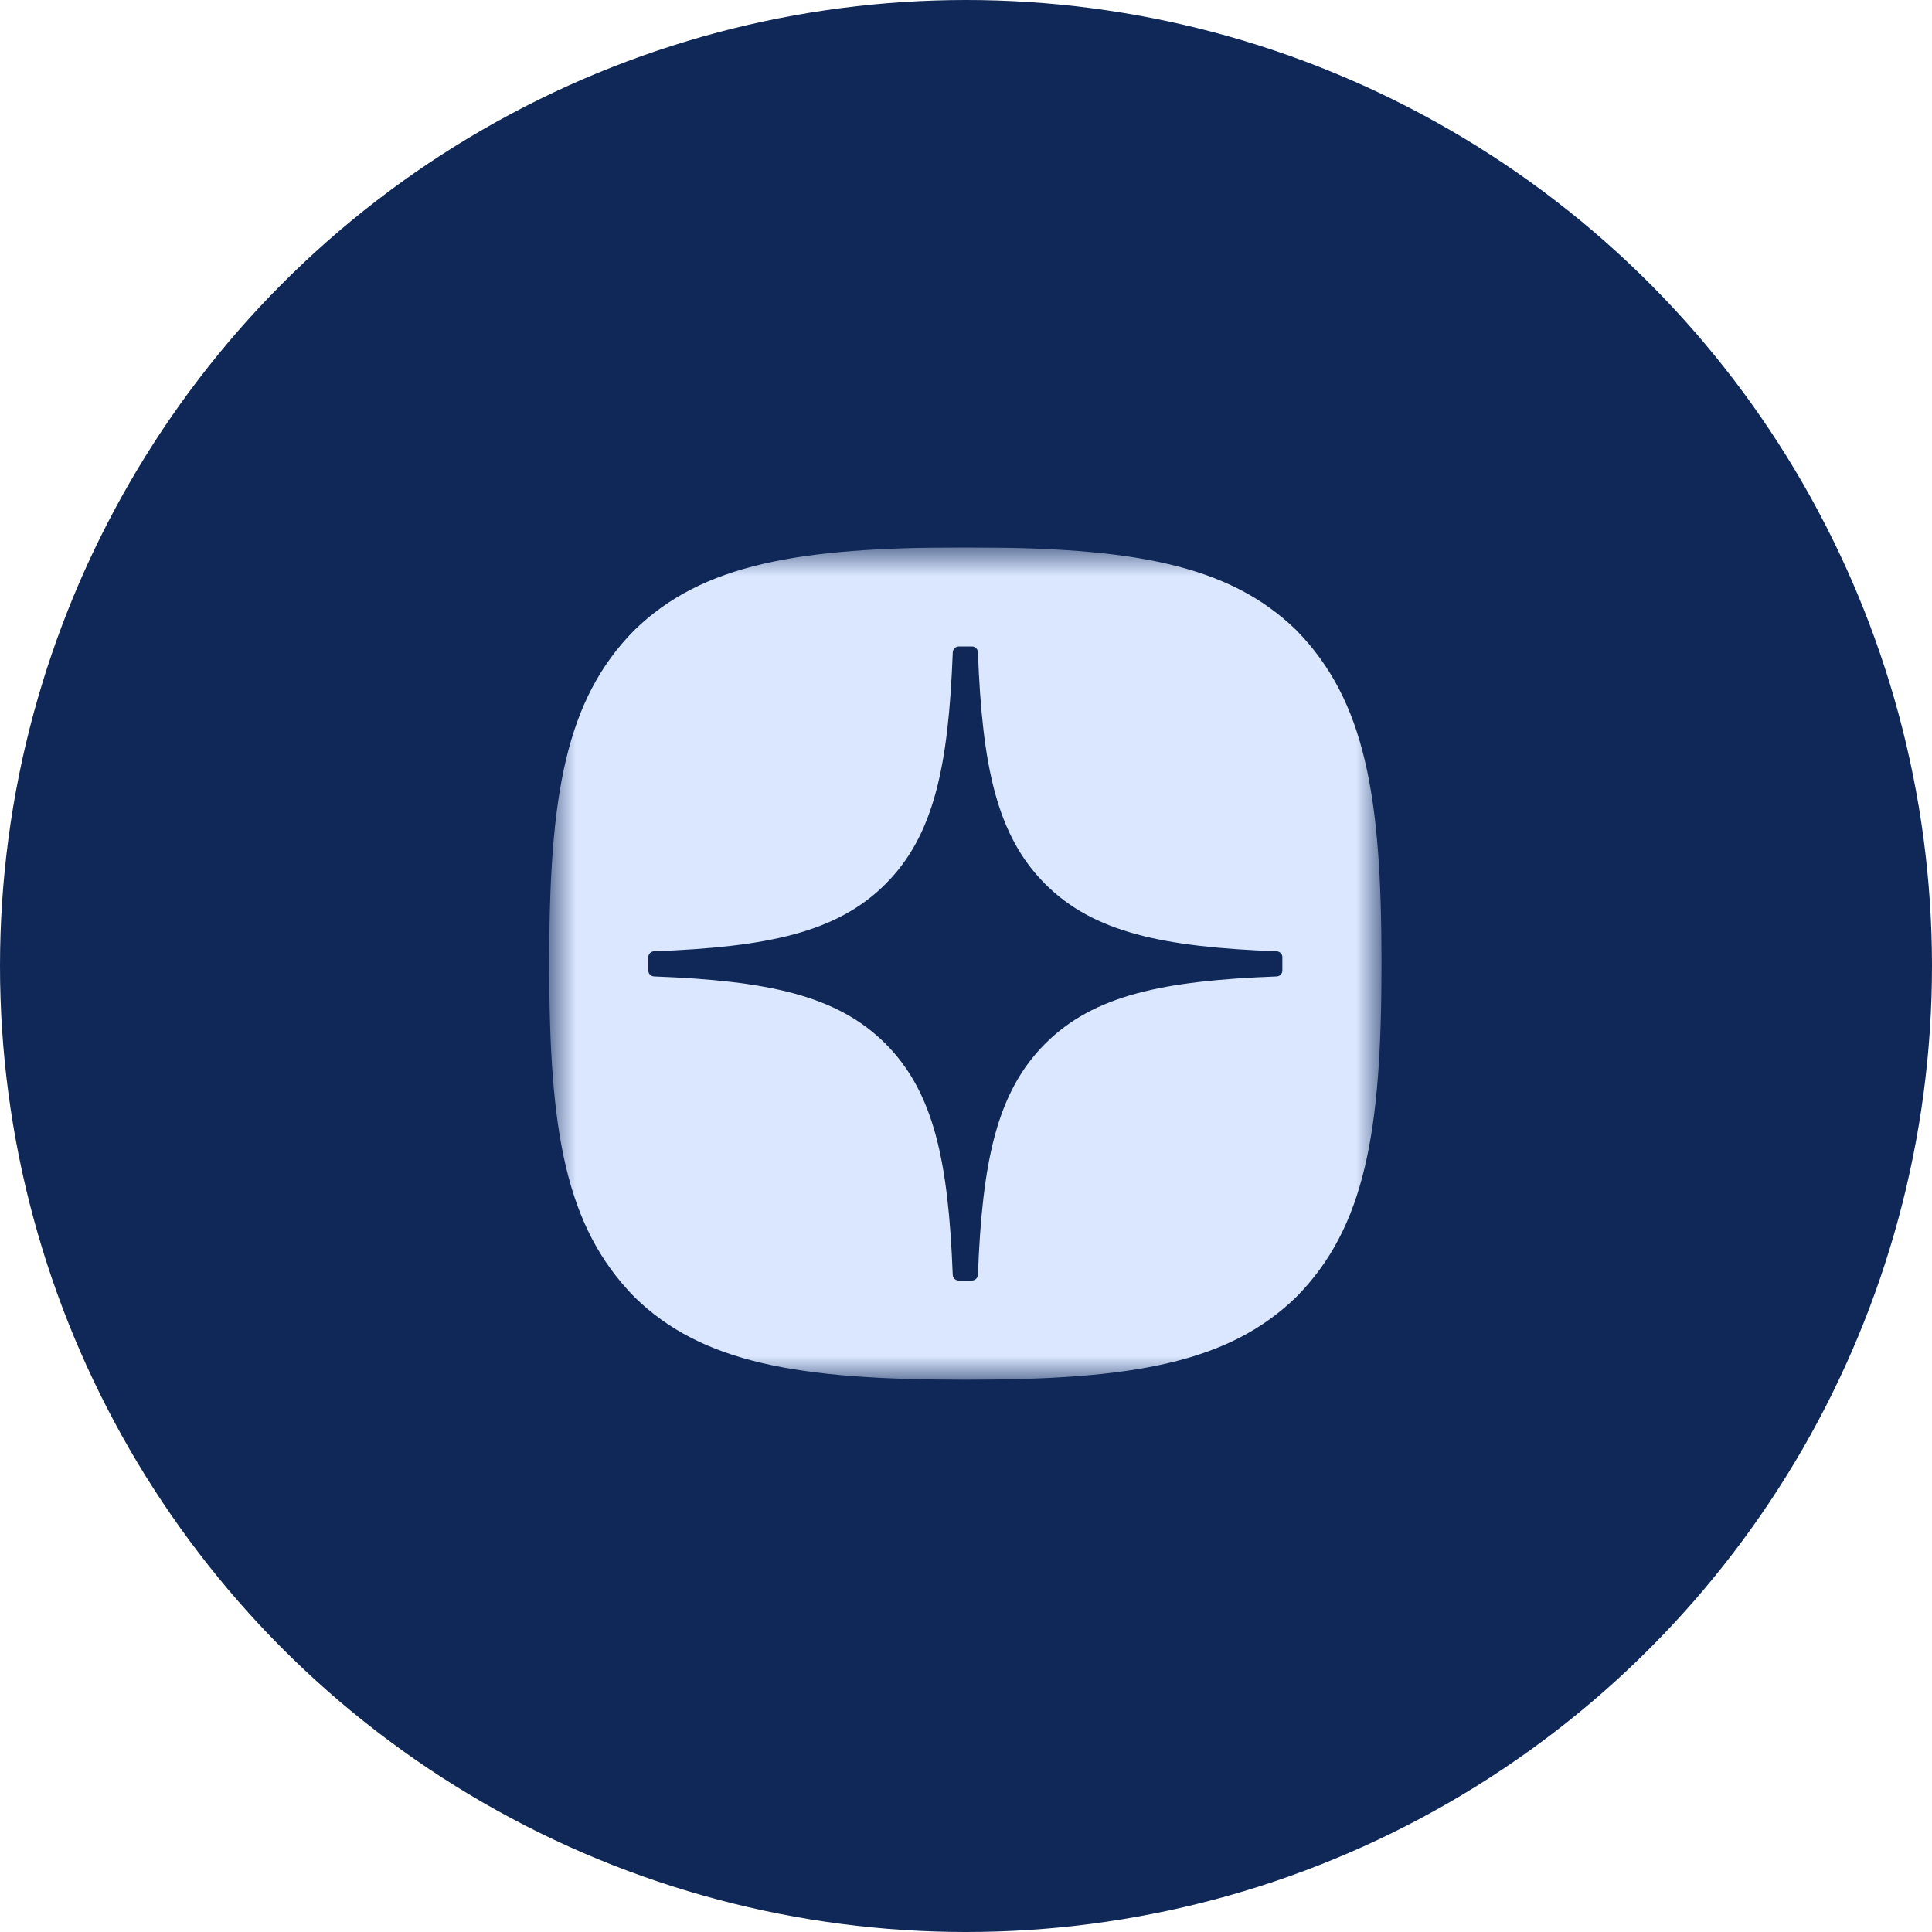
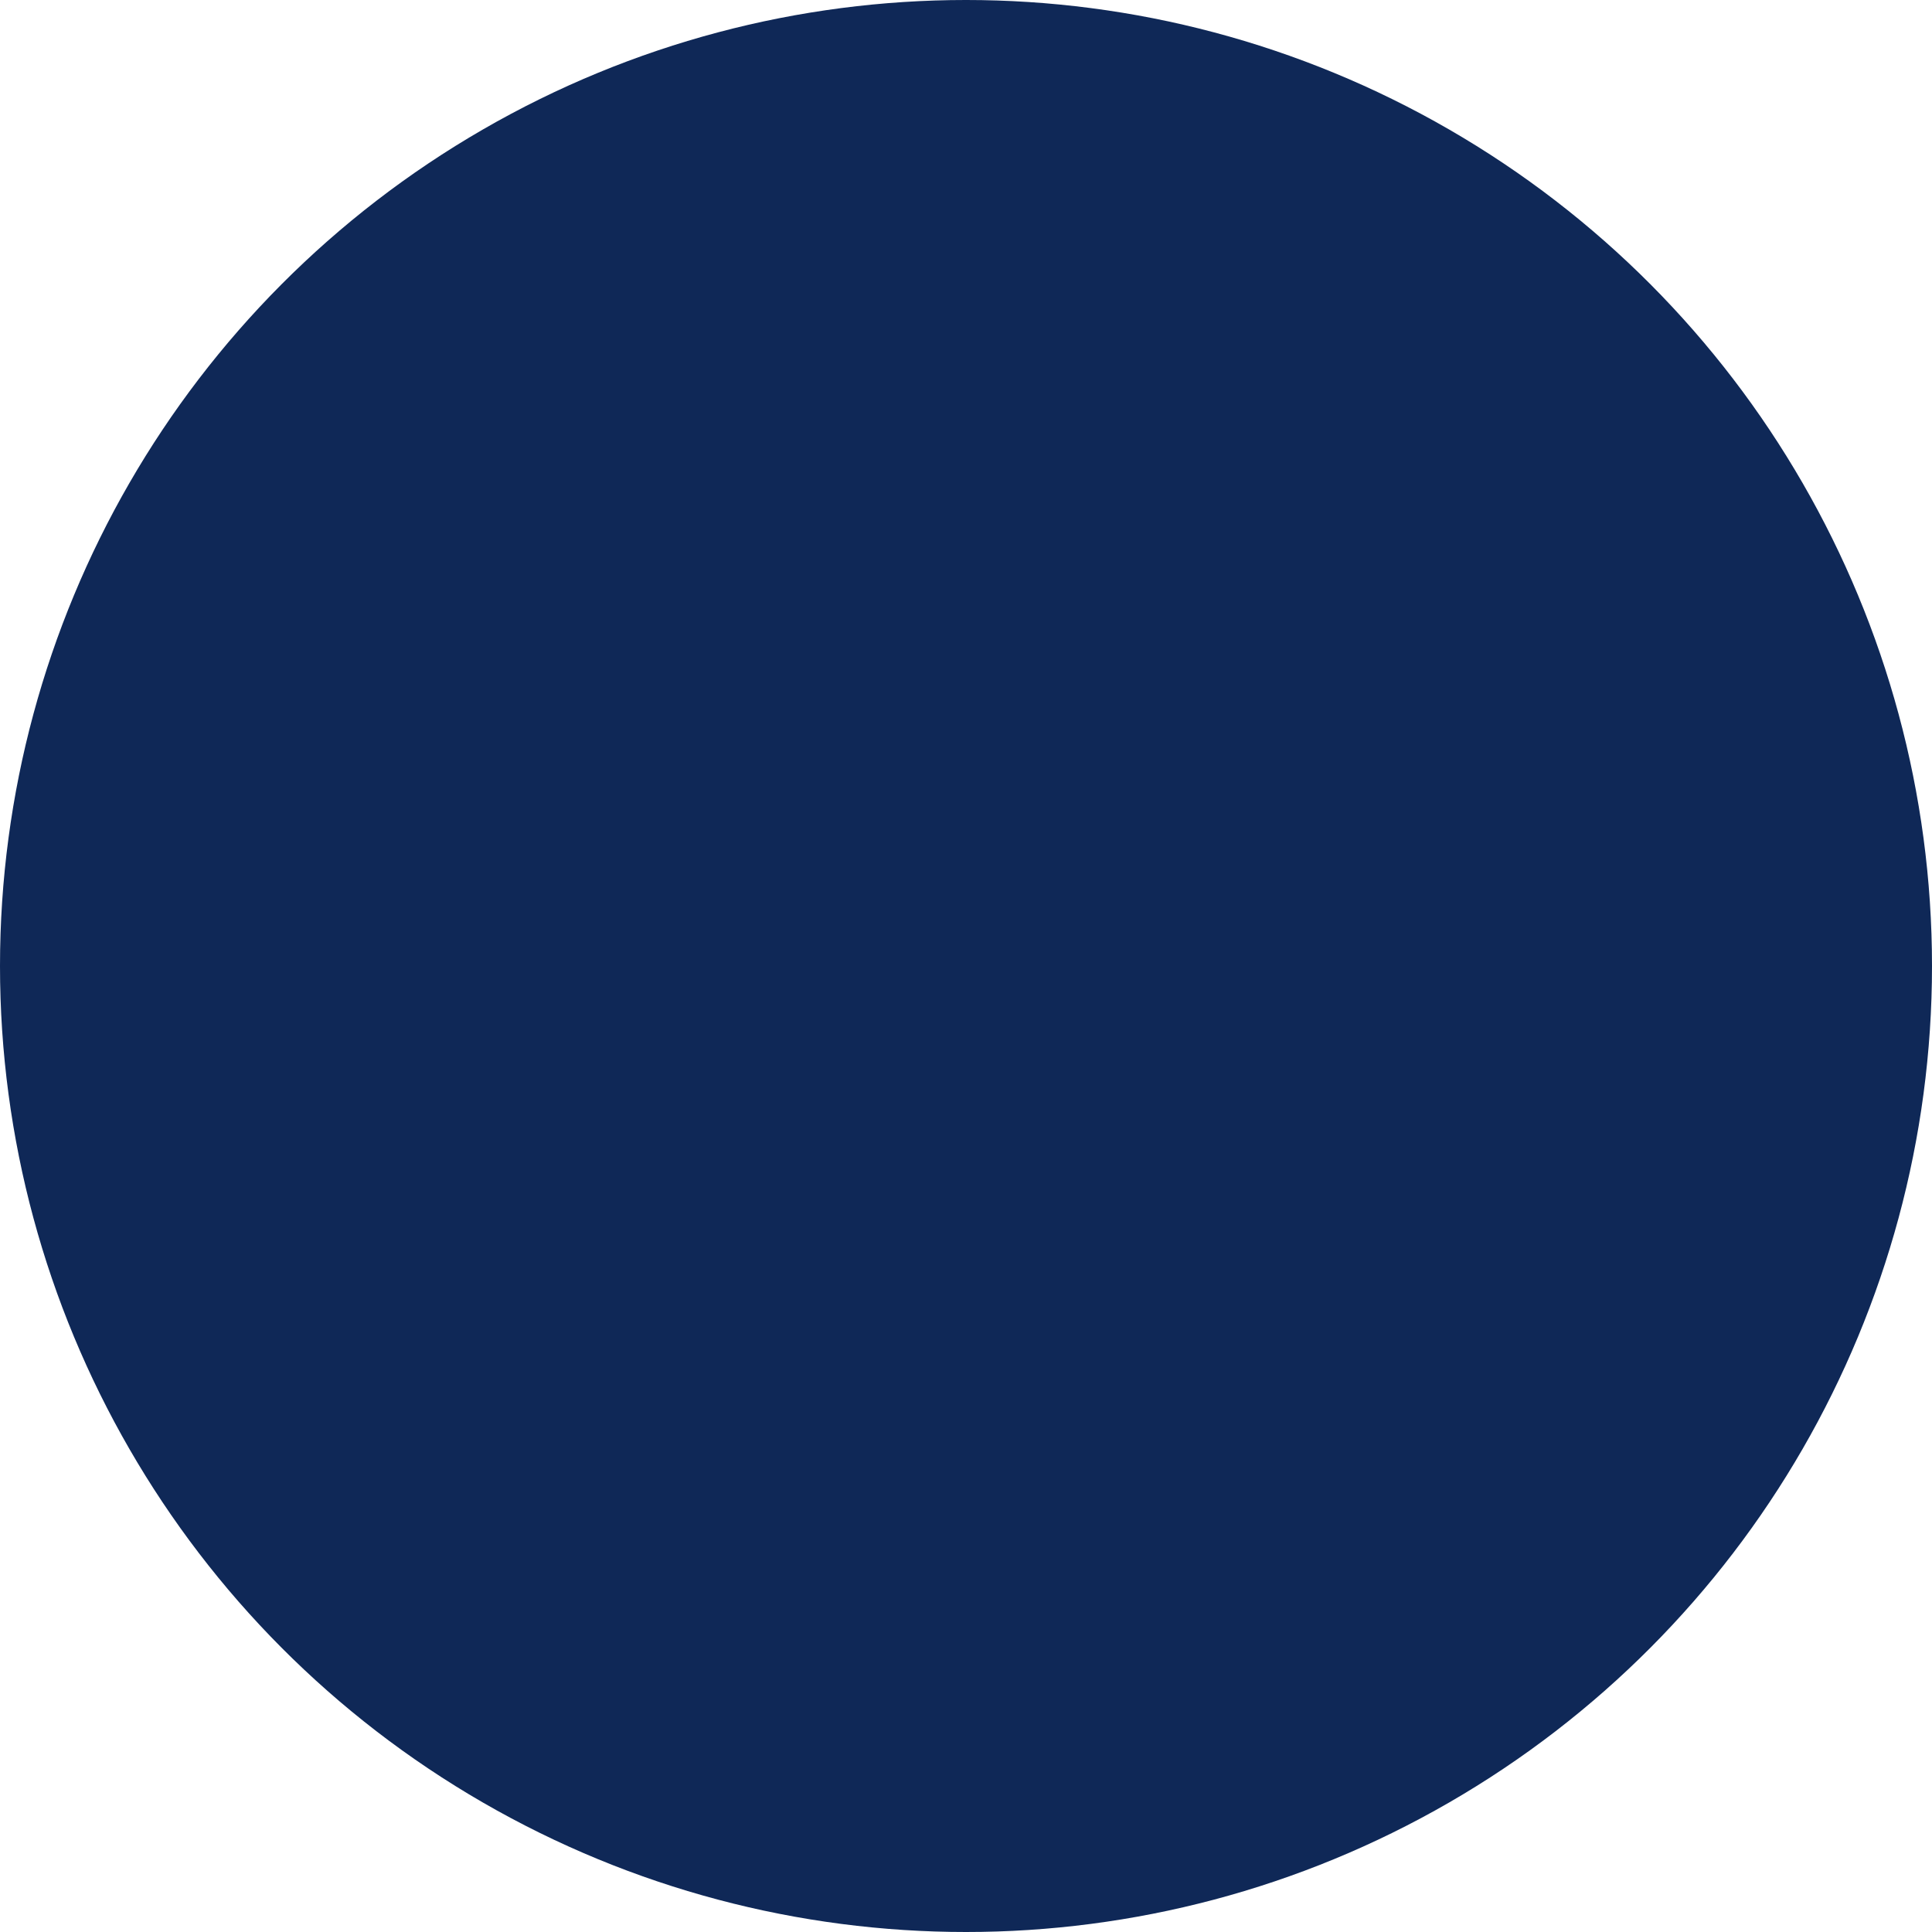
<svg xmlns="http://www.w3.org/2000/svg" width="52" height="52" viewBox="0 0 52 52" fill="none">
  <circle cx="26" cy="26" r="26" transform="matrix(-1 0 0 1 52 0)" fill="#0F2857" />
  <g clip-path="url(#clip0_812_292)">
    <mask id="mask0_812_292" style="mask-type:luminance" maskUnits="userSpaceOnUse" x="14" y="14" width="24" height="24">
      <path d="M37.188 14.733H14.783V37.139H37.188V14.733Z" fill="white" />
    </mask>
    <g mask="url(#mask0_812_292)">
-       <path d="M25.938 37.135H26.027C30.476 37.135 33.058 36.687 34.887 34.911C36.752 33.027 37.183 30.428 37.183 25.997V25.871C37.183 21.441 36.752 18.859 34.887 16.957C33.059 15.181 30.459 14.733 26.029 14.733H25.939C21.491 14.733 18.907 15.181 17.078 16.957C15.213 18.84 14.783 21.441 14.783 25.871V25.997C14.783 30.427 15.213 33.009 17.078 34.911C18.89 36.687 21.491 37.135 25.938 37.135Z" fill="#DBE7FF" />
      <path d="M34.516 25.764C34.516 25.679 34.447 25.608 34.361 25.604C31.299 25.488 29.436 25.098 28.133 23.794C26.826 22.488 26.437 20.623 26.321 17.555C26.318 17.469 26.248 17.4 26.161 17.4H25.804C25.719 17.4 25.648 17.469 25.644 17.555C25.528 20.622 25.139 22.488 23.833 23.794C22.528 25.099 20.666 25.488 17.604 25.604C17.518 25.607 17.449 25.677 17.449 25.764V26.121C17.449 26.206 17.518 26.277 17.604 26.281C20.666 26.397 22.529 26.788 23.833 28.091C25.136 29.395 25.525 31.254 25.643 34.311C25.645 34.396 25.716 34.465 25.803 34.465H26.161C26.247 34.465 26.317 34.396 26.321 34.311C26.438 31.254 26.828 29.395 28.131 28.091C29.436 26.786 31.298 26.397 34.36 26.281C34.445 26.279 34.515 26.208 34.515 26.121V25.764H34.516Z" fill="#0F2857" />
    </g>
  </g>
  <defs>
    <clipPath id="clip0_812_292">
      <rect width="22.533" height="22.533" fill="white" transform="translate(14.733 14.733)" />
    </clipPath>
  </defs>
</svg>